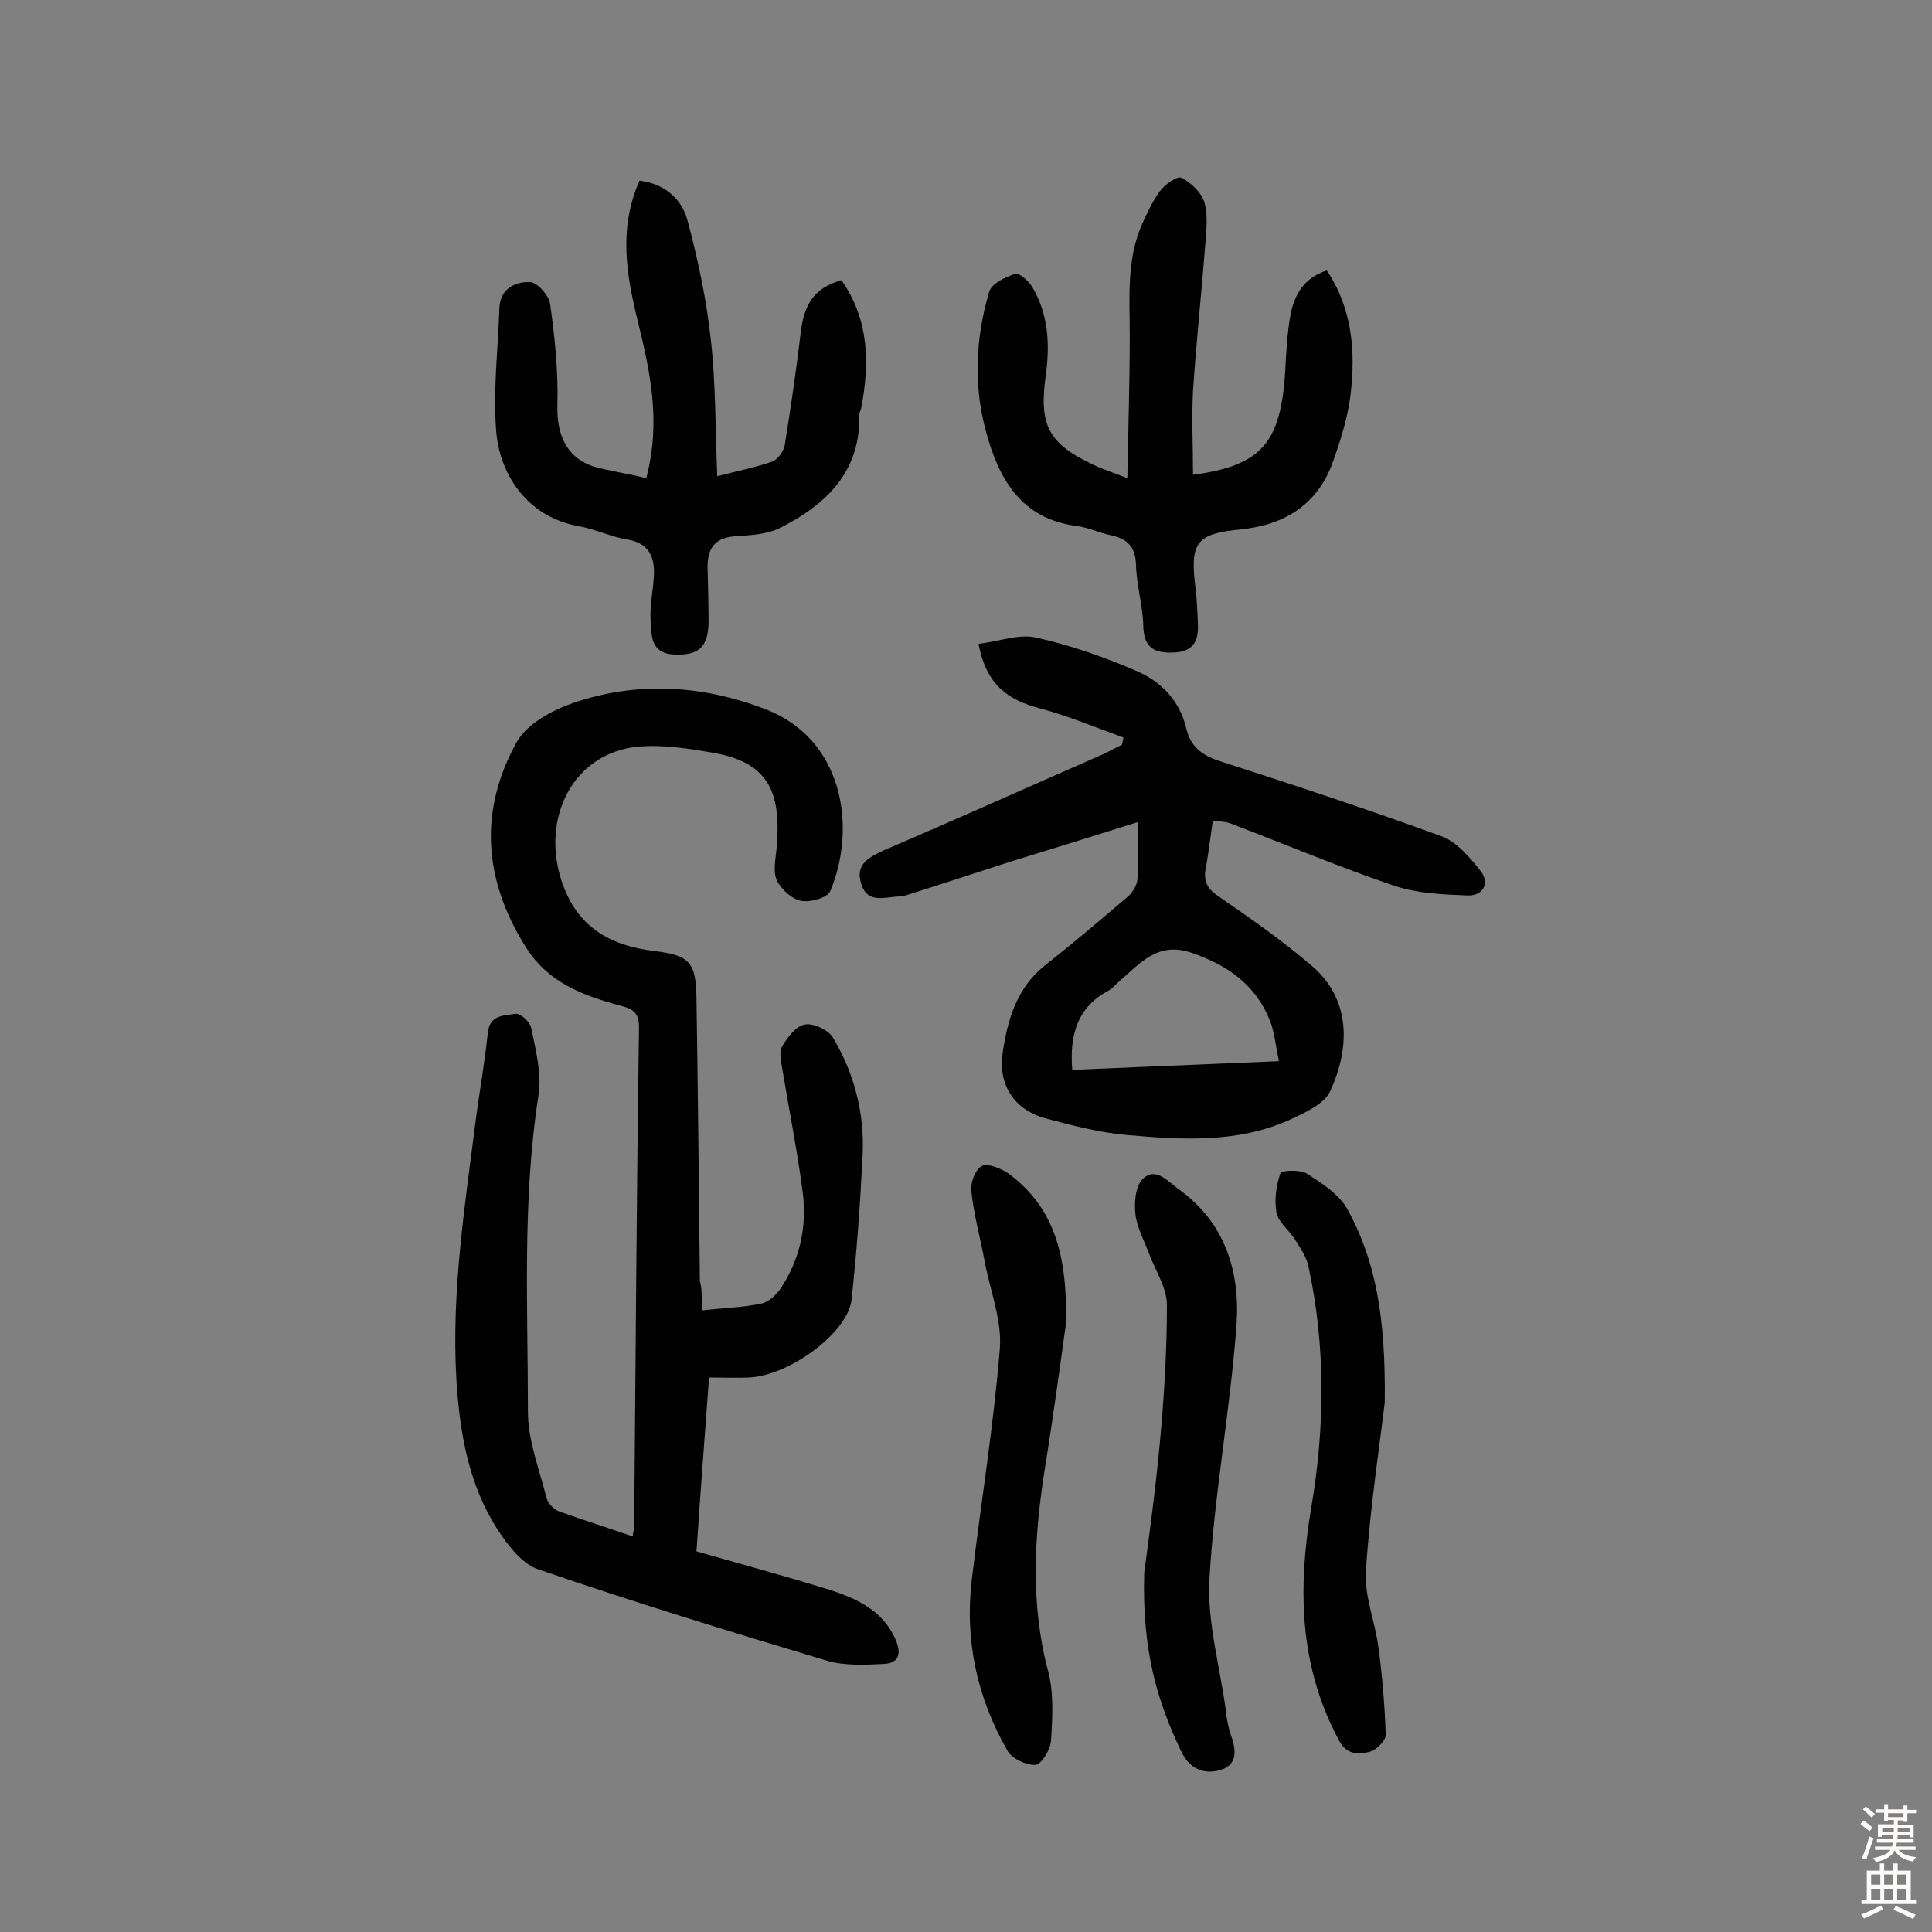
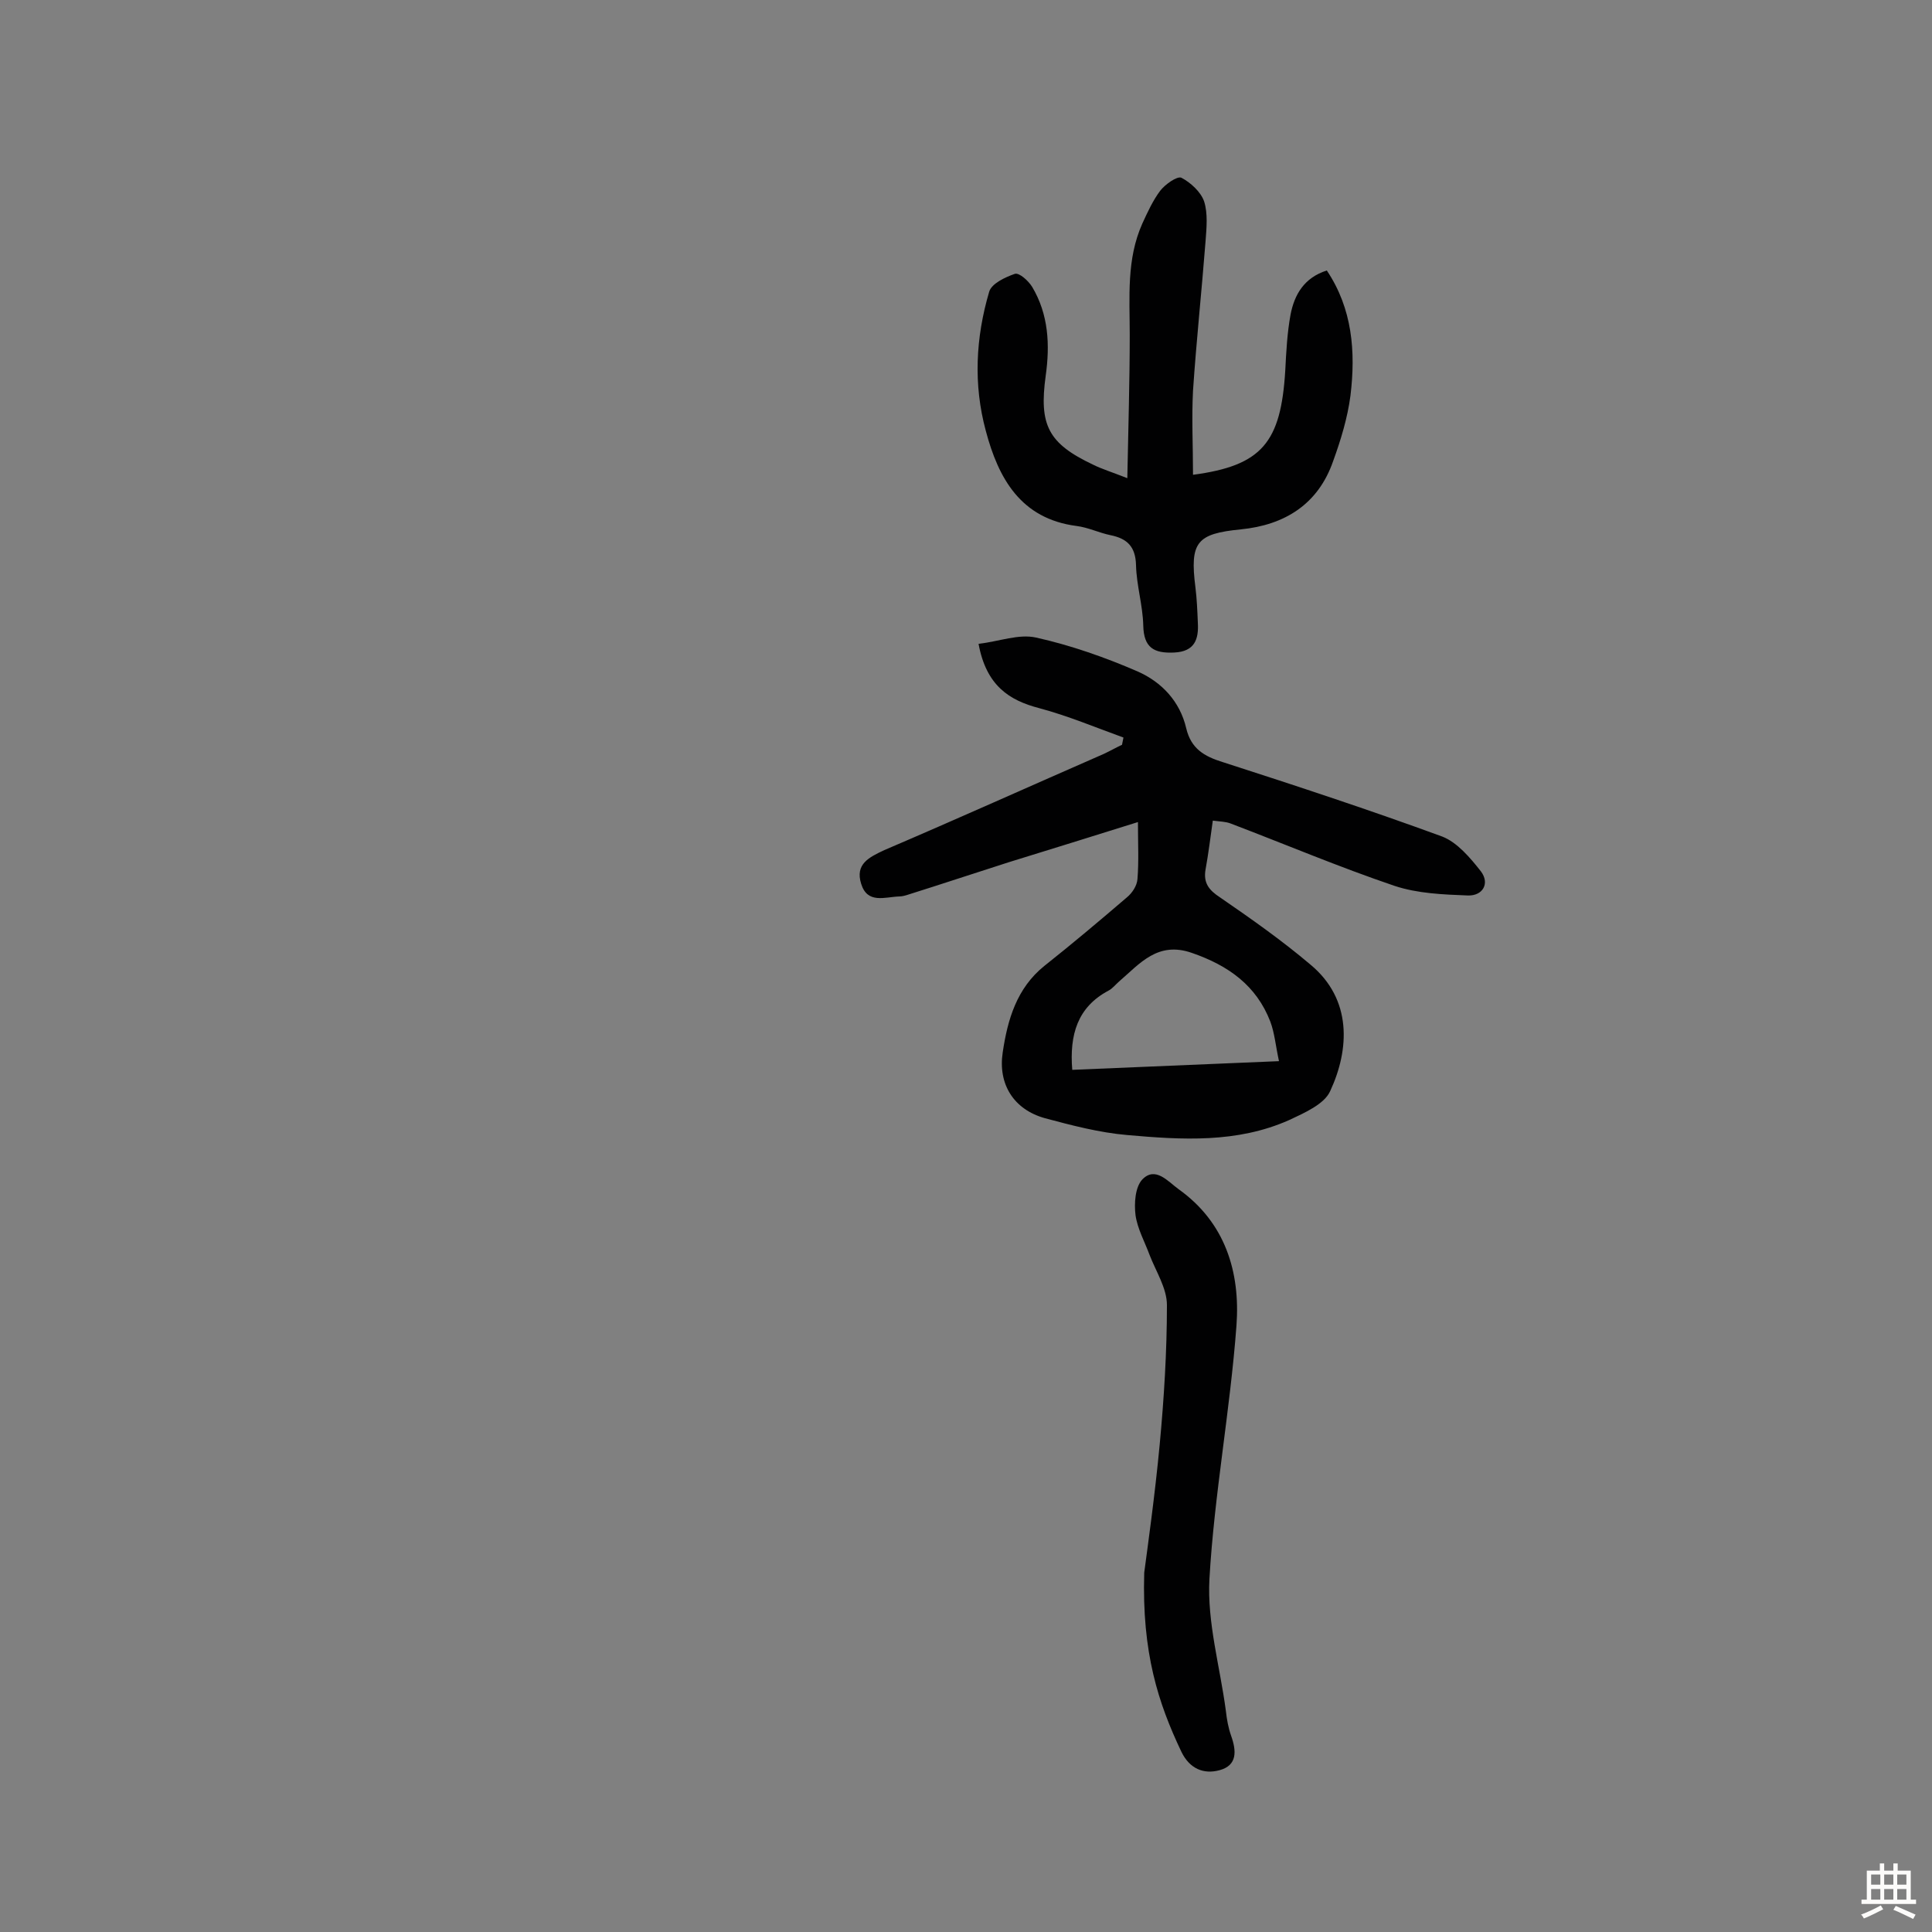
<svg xmlns="http://www.w3.org/2000/svg" enable-background="new 0 0 400 400" viewBox="0 0 400 400">
  <rect x="0" y="0" width="400" height="400" fill="#808080" stroke="none" />
  <g fill="#010102">
-     <path d="m145.3 271.3c4.6-.5 8.5-.6 12.3-1.4 1.5-.3 3.1-1.8 4-3.1 4-6 5.5-12.8 4.6-19.9-1.1-8.5-2.8-16.9-4.2-25.4-.3-1.6-.7-3.6-.1-4.8 1.1-1.9 2.9-4.3 4.8-4.6 1.8-.3 4.9 1.2 5.8 2.8 4.4 7.4 6.5 15.6 6.1 24.2-.5 10-1.2 20-2.3 30-.8 6.9-12.9 15.7-21.2 16.1-2.6.1-5.2 0-8.3 0-.9 12.2-1.8 24-2.6 36 9.5 2.7 18.7 5.2 27.7 8 5.6 1.8 10.9 4.3 13.5 10.2 1.3 3 .7 5-2.5 5.1-3.9.2-8.1.4-11.8-.7-20-6-39.9-12.1-59.7-18.9-3.3-1.1-6.2-4.9-8.3-8.1-6.1-9.4-7.9-20.1-8.6-31-1.1-18.4 1.8-36.5 4.1-54.7.8-5.8 1.8-11.5 2.4-17.3.4-3.8 3.5-3.5 5.7-3.9 1-.2 3.1 1.7 3.3 3 .9 4.5 2.2 9.4 1.5 13.8-3.4 21.8-2.2 43.7-2.2 65.6 0 6 2.4 12 3.9 18 .3 1 1.5 2.2 2.5 2.6 5 1.8 10.1 3.4 15.3 5.2.1-1 .3-1.6.3-2.2.3-34.4.5-68.8 1-103.3 0-3.3-1.7-3.8-3.9-4.4-7.8-2.1-15-4.8-19.6-12.2-8.7-13.9-9.7-28.2-1.8-42.4 2.1-3.7 7.2-6.5 11.5-8 13.3-4.6 26.8-3.8 39.9 1.2 16.3 6.2 19 24.6 13.5 37.7-.6 1.4-4.2 2.4-6.1 2s-4.1-2.4-5-4.3c-.8-1.9-.2-4.4 0-6.7.9-10.9-1.2-17.5-12.9-19.6-5.2-.9-10.7-1.8-15.9-1.3-13.2 1.3-20.1 14.6-15.7 27.9 3.2 9.5 10 13.3 19.2 14.4 7.3.9 8.6 2.3 8.7 9.9.3 19.5.5 39 .7 58.4.5 1.9.4 3.7.4 6.1z" />
    <path d="m202.6 133.3c4.3-.5 8.3-2.1 11.9-1.3 7.2 1.6 14.3 4.1 21 7 5 2.2 8.8 6.2 10.1 11.8 1 4.2 3.7 5.8 7.6 7 15.2 4.9 30.4 9.9 45.4 15.4 3.1 1.2 5.8 4.4 8 7.2 1.9 2.5.4 5.1-2.7 5-5.1-.2-10.4-.4-15.2-2-11.5-3.9-22.6-8.6-33.9-12.9-1-.4-2.2-.4-3.7-.6-.5 3.5-.9 6.8-1.5 10.1-.5 2.8.7 4.3 3 5.8 6.4 4.4 12.8 8.9 18.7 13.9 8.7 7.2 8.1 17.6 4.1 26.2-1.2 2.7-5.3 4.5-8.5 6-10.8 4.8-22.2 4.1-33.5 3.1-5.8-.5-11.5-2-17.1-3.5-6.4-1.8-9.7-7-8.7-13.6 1-6.8 2.9-13.3 8.6-17.9 5.8-4.6 11.5-9.4 17.1-14.2 1.1-.9 2.1-2.4 2.2-3.8.3-3.7.1-7.4.1-11.8-9.2 2.9-18 5.6-26.7 8.3-6.9 2.2-13.8 4.5-20.8 6.7-.6.2-1.3.4-1.9.4-3 .1-6.6 1.6-7.9-2.6-1.3-4.1 1.6-5.5 4.8-7 15.2-6.5 30.3-13.3 45.4-19.9 1.3-.6 2.5-1.3 3.8-1.9.1-.5.2-1 .3-1.5-5.8-2.1-11.5-4.5-17.5-6.1-6.1-1.6-10.9-4.6-12.5-13.3zm19.4 88.2c14.1-.6 28.2-1.2 42.8-1.8-.7-3.2-.9-5.8-1.8-8.2-2.9-7.5-8.7-11.6-16.2-14.2-7.1-2.5-10.8 2.2-15.1 5.9-.7.6-1.4 1.5-2.2 1.9-6.4 3.4-8.1 9.1-7.5 16.4z" />
    <path d="m247 98.3c14.3-1.9 18.2-6.7 19.1-21.6.2-3.9.4-7.8 1.1-11.6.8-4.1 2.8-7.6 7.5-9.1 5.3 7.9 6 16.8 4.9 25.9-.6 4.6-2 9.2-3.6 13.6-3.1 8.9-10 13.2-19.1 14.1s-10.6 2.6-9.4 12c.3 2.4.4 4.9.5 7.3.2 3.4-.6 6-4.9 6.2-4.2.2-6.3-1-6.4-5.6-.1-4.2-1.4-8.3-1.5-12.5-.1-3.8-1.8-5.5-5.3-6.2-2.4-.5-4.6-1.6-7-1.9-11.6-1.5-16.2-9.9-18.8-19.7-2.6-9.6-2.1-19.3.7-28.8.5-1.7 3.3-3 5.3-3.7.9-.3 2.8 1.4 3.6 2.7 3.4 5.7 3.7 12 2.8 18.4-1.4 10.2.5 14 9.8 18.4 1.8.9 3.8 1.5 7.1 2.8.2-10.5.5-20.1.5-29.7 0-7.8-.7-15.6 2.6-23 1.1-2.4 2.2-4.8 3.7-6.8 1-1.3 3.5-3.1 4.4-2.7 1.9 1 4 2.9 4.7 4.9.8 2.5.5 5.5.3 8.2-.8 10.3-1.9 20.6-2.6 31-.3 5.7 0 11.4 0 17.4z" />
-     <path d="m133.8 99c3.1-11.7.8-22-1.7-32.3-2.4-9.7-4.1-19.3.3-29.3 5.1.6 8.7 3.7 9.9 8.1 2.2 8.2 4 16.6 4.9 25.1 1 9.1.9 18.3 1.3 28 4.2-1.1 7.8-1.8 11.3-3 1.2-.4 2.5-2.2 2.7-3.6 1.2-7.5 2.3-15 3.2-22.5.7-6.6 2.8-9.8 8.5-11.5 5.7 8.1 5.9 17.1 4.1 26.5-.1.5-.4.9-.4 1.4.3 11.8-6.9 18.6-16.4 23.4-2.6 1.3-5.9 1.5-8.9 1.7-4.6.2-6.2 2.5-6.1 6.7.1 3.7.2 7.5.2 11.2-.1 5.2-2.2 6.9-7.3 6.6-4.8-.3-4.5-4.1-4.7-7.1-.2-3.2.6-6.4.7-9.6.1-3.8-1.3-6.4-5.5-7.1-3.3-.5-6.5-2.1-9.8-2.7-11.2-1.9-16.8-11.1-17.4-20.1-.6-8.3.4-16.8.7-25.2.2-4 3.3-5.4 6.3-5.3 1.5 0 4 2.8 4.2 4.6 1 7 1.7 14 1.5 21.1-.1 5.7 1.7 10.4 7.2 12.4 3.4 1 7.2 1.5 11.2 2.5z" />
-     <path d="m220.7 274c-1.1 7.9-2.6 19.1-4.4 30.2-2.2 14-3 27.9.7 41.8 1.2 4.5.9 9.6.6 14.4-.1 1.8-2 4.9-3.2 5-1.9.1-4.9-1.3-5.8-2.9-6.3-11-8.9-22.8-7.4-35.5 1.9-15.9 4.5-31.7 5.8-47.7.5-6-2.1-12.3-3.2-18.5-.9-4.7-2.2-9.4-2.7-14.2-.2-1.7.8-4.5 2.2-5.2 1.2-.6 3.9.5 5.4 1.5 9.4 6.9 12.3 16.6 12 31.1z" />
    <path d="m236.9 325.6c.7-5.3 2.2-15.9 3.2-26.5.9-9.6 1.5-19.3 1.5-28.9 0-3.5-2.3-7-3.6-10.4-1-2.7-2.5-5.4-2.9-8.2-.3-2.4-.1-5.8 1.4-7.4 2.7-2.8 5.3.4 7.5 2 9.7 6.9 12.8 17.2 12 28.2-1.3 17.6-4.6 35-5.6 52.5-.5 9 2.2 18.2 3.4 27.3.2 1.8.5 3.5 1.1 5.2 1.1 3.1 1.3 6.1-2.4 7.1-3.3.9-6.2-.3-7.9-3.8-4.8-10.1-8.2-20.5-7.7-37.1z" />
-     <path d="m286.7 290.3c-.9 7.9-3 21.3-3.9 34.8-.4 5.2 1.9 10.6 2.6 16 .8 6 1.3 12 1.5 18.1 0 1.2-2 3.2-3.4 3.5-2.4.6-4.8.6-6.4-2.6-8.2-15.4-8.4-31.4-5.6-48.1 2.8-16.5 3-33.2-.6-49.8-.4-2-1.7-3.8-2.8-5.6-1.2-1.9-3.4-3.5-3.8-5.5-.5-2.6-.1-5.6.8-8.2.2-.6 4.1-.8 5.5.1 3.1 2 6.7 4.3 8.4 7.4 5.8 10.6 7.9 22.2 7.7 39.9z" />
  </g>
-   <path d="m385.2 377.6.6-.7c.6.4 1.3.9 1.9 1.5l-.6.7c-.8-.5-1.4-1-1.9-1.5zm.3 7.1c.6-1.4 1.1-2.9 1.5-4.5.3.1.6.3.9.4-.5 1.4-1 2.9-1.5 4.4zm.2-10.1.6-.6c.7.5 1.3 1.1 1.9 1.6l-.7.7c-.6-.6-1.2-1.2-1.8-1.7zm8.4-.8h.8v.9h1.8v.7h-1.8v1.8h-.8v-.3h-1.2v.9h3.3v2.6h-.8v-.4h-2.5c0 .3 0 .6-.1.8h3.4v.7h-3.5c0 .3-.1.6-.1.8h4v.7h-3.5c.7.9 1.9 1.3 3.6 1.5-.2.2-.4.5-.6.9-1.9-.3-3.2-1.1-3.8-2.3-.5 1.1-1.8 2-3.9 2.4-.2-.3-.4-.5-.6-.8 1.9-.4 3.1-.9 3.6-1.7h-3.2v-.7h3.5c.1-.2.1-.5.2-.8h-3.3v-.7h3.4c0-.2 0-.5 0-.8h-2.4v.3h-.8v-2.6h3.3v-.9h-1.2v.3h-.8v-1.8h-1.8v-.7h1.8v-.9h.8v.9h3.2zm-4.4 5.5h2.4c0-.3 0-.6 0-.9h-2.4zm1.2-3.1h3.2v-.8h-3.2zm4.4 2.2h-2.4v.9h2.5v-.9z" fill="#fcfbfa" />
  <path d="m389.2 385.8h.9v1.5h1.9v-1.5h.9v1.5h2.7v6h1.1v.9h-11.3v-.9h1.1v-6h2.7zm.2 8.7.5.8c-1.2.6-2.5 1.3-4 1.9-.2-.3-.3-.6-.6-.8 1.6-.6 3-1.3 4.1-1.9zm-2-4.3h1.9v-2.1h-1.9zm0 3.1h1.9v-2.2h-1.9zm2.7-3.1h1.9v-2.1h-1.9zm0 3.1h1.9v-2.2h-1.9zm2.4 1.3c1.4.6 2.7 1.2 4.1 1.8l-.5.9c-1.5-.7-2.8-1.4-4.1-1.9zm2.2-6.5h-1.9v2.1h1.9zm-1.9 5.2h1.9v-2.2h-1.9z" fill="#fcfbfa" />
</svg>